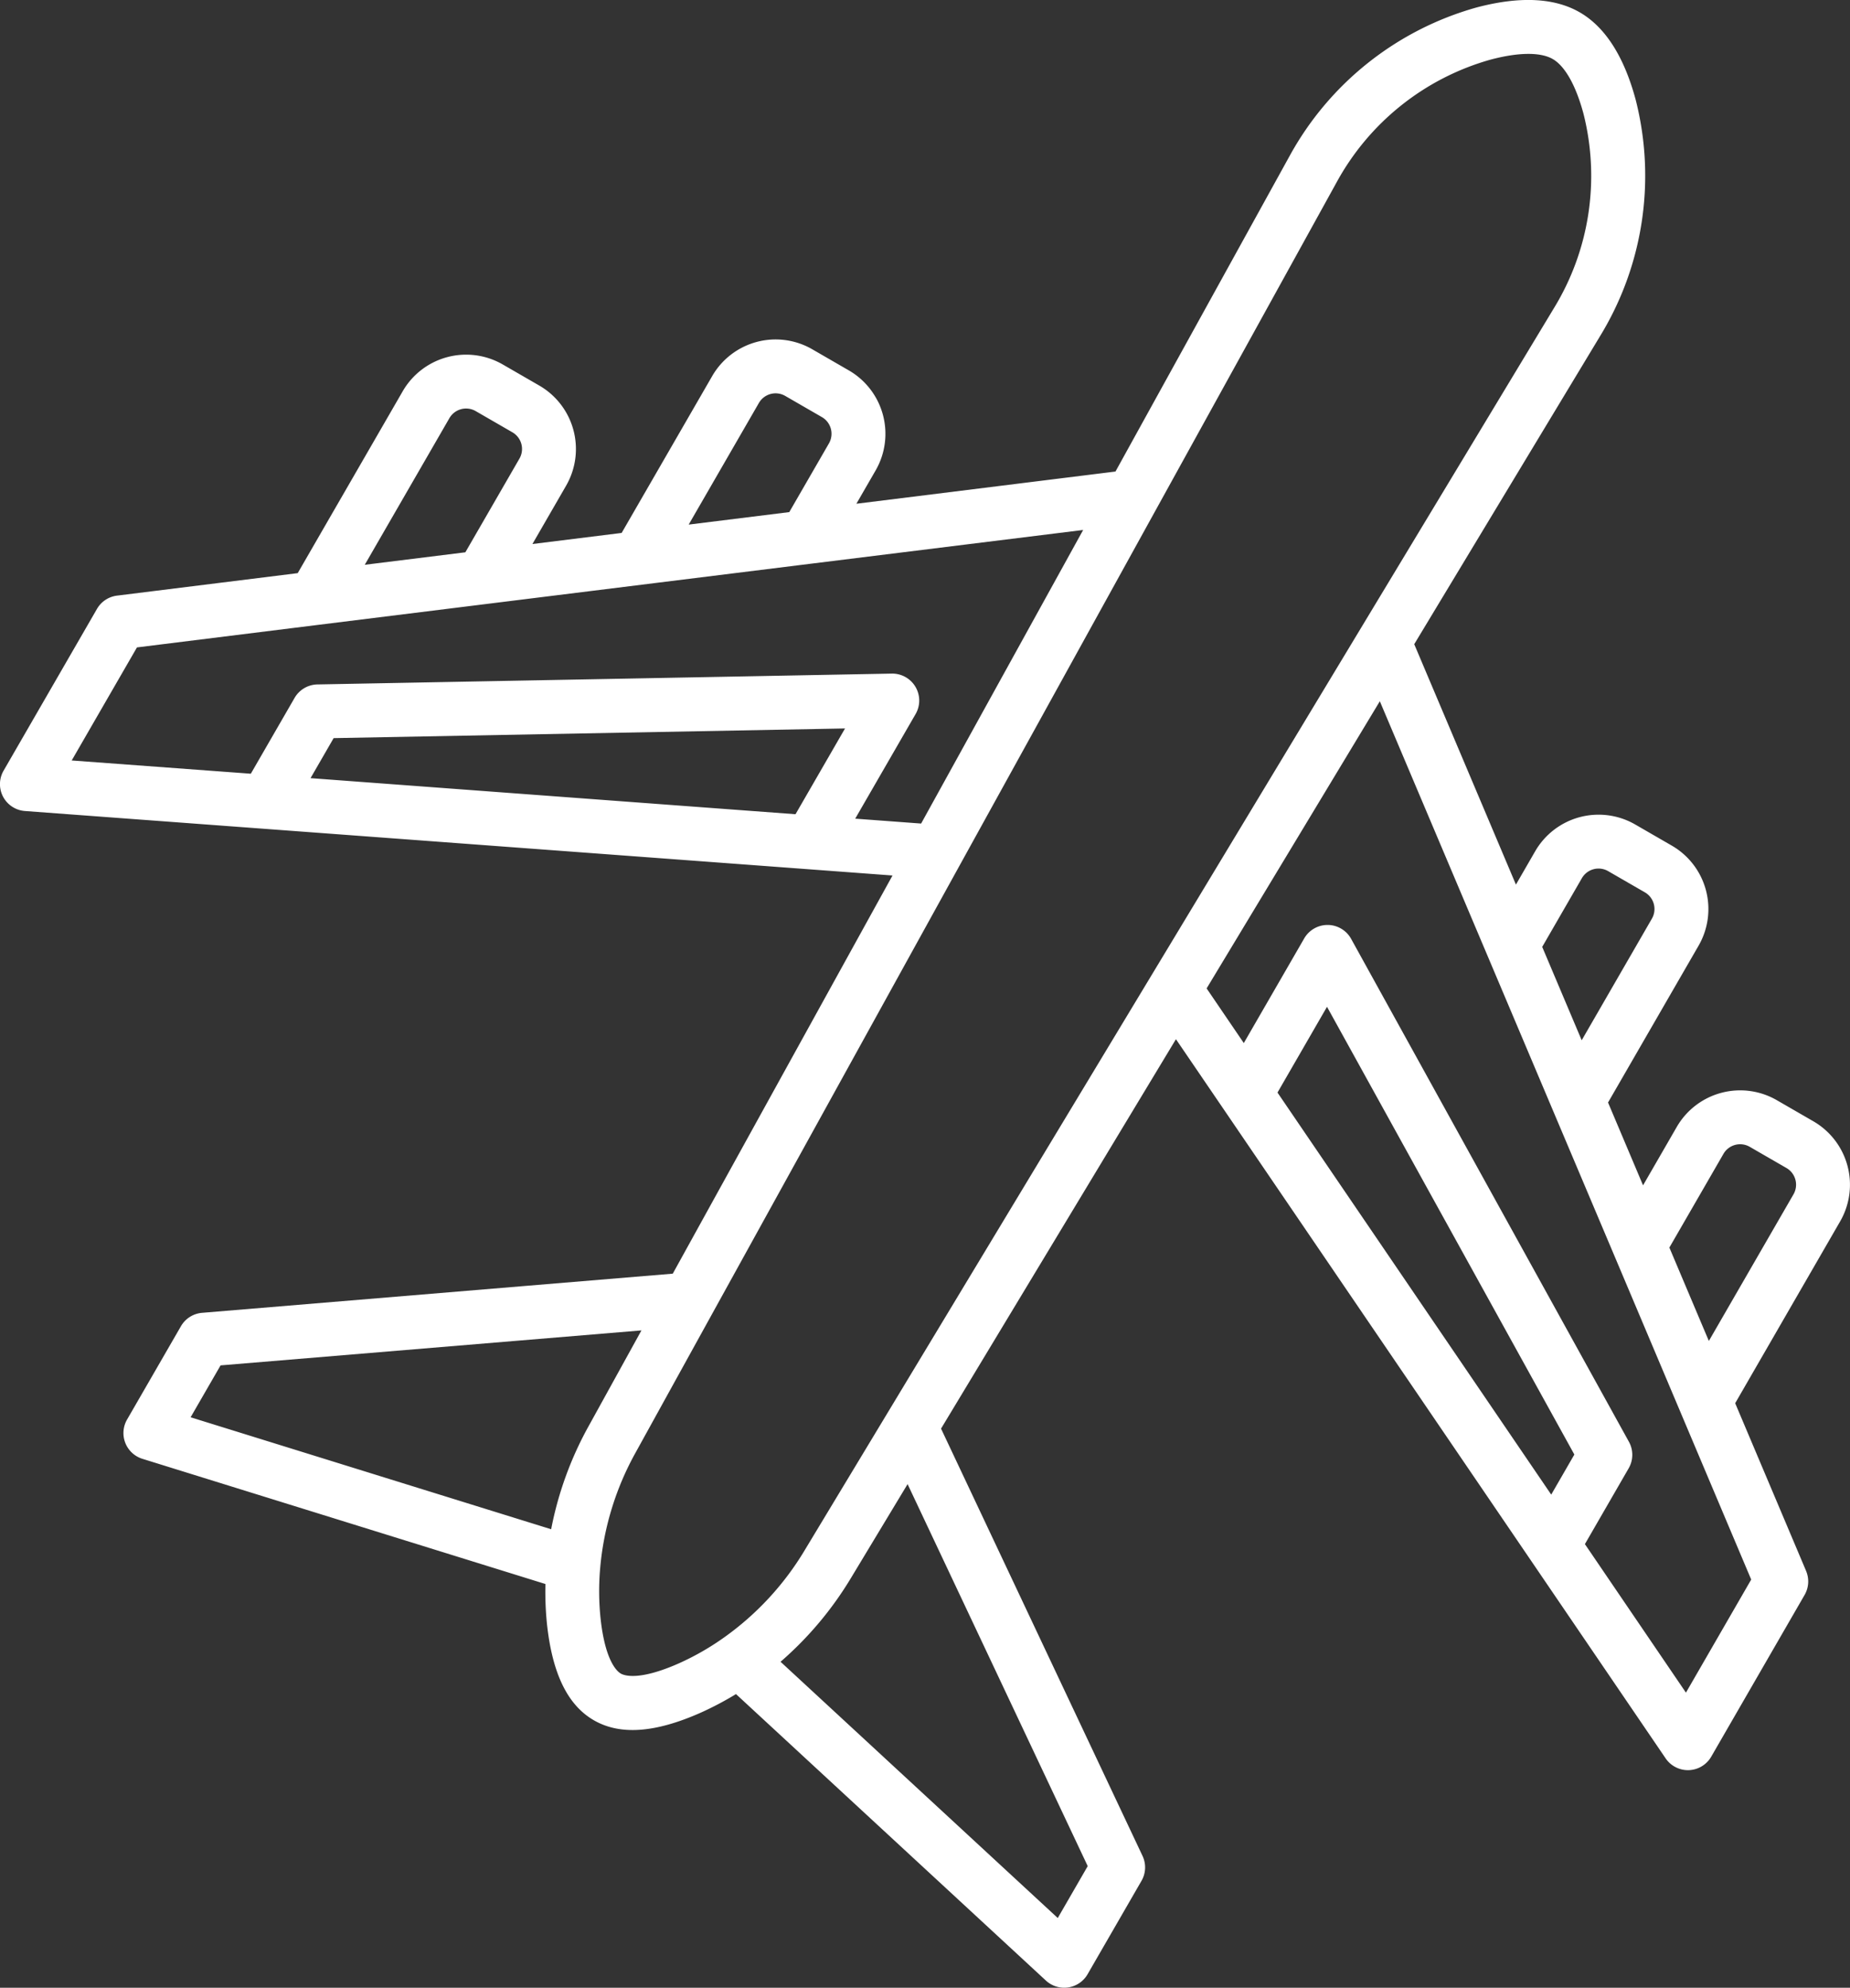
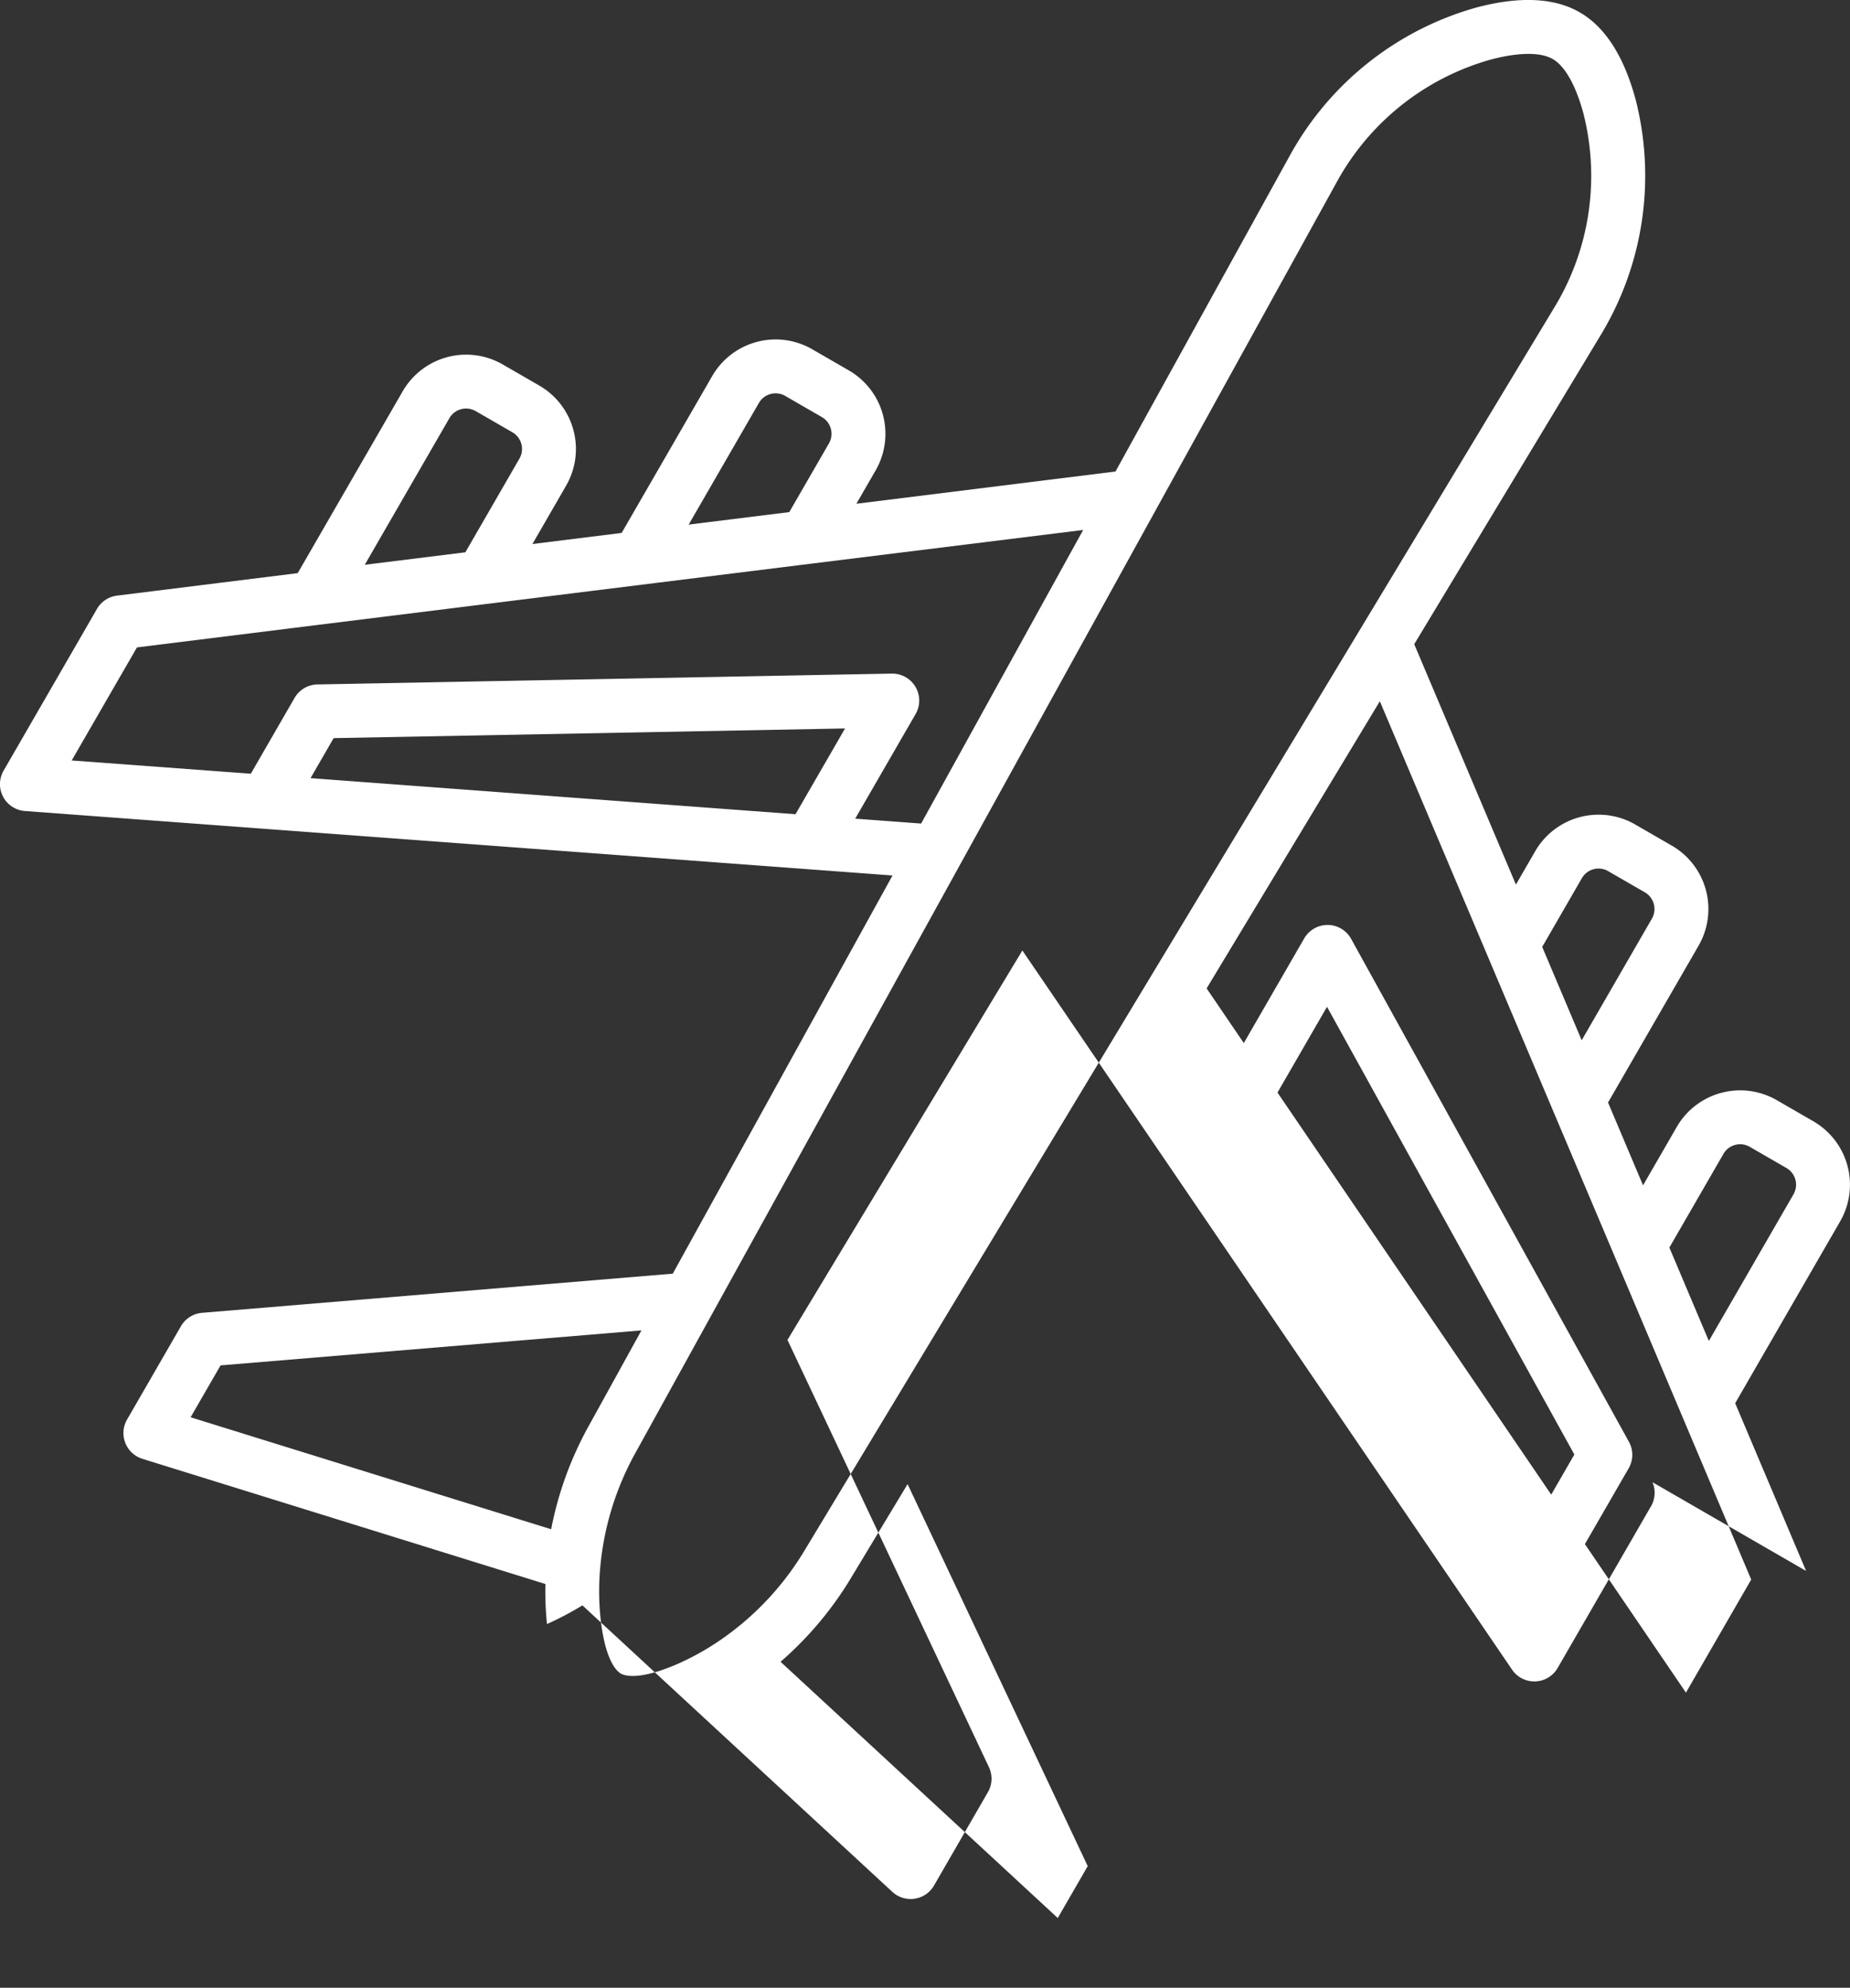
<svg xmlns="http://www.w3.org/2000/svg" width="392.33" height="421.47" fill="none" viewBox="0 0 392.33 421.47">
  <rect x="0" y="0" width="392.33" height="421.47" fill="#333333" stroke="none" />
-   <path d="M383.02 333.09l-15.039-35.564 22.27-38.573a15.538 15.538 0 00-5.68-21.197l-7.78-4.492a15.534 15.534 0 00-21.198 5.679l-7.151 12.387-7.424-17.562 19.207-33.268a15.53 15.53 0 00-5.68-21.197l-7.78-4.492a15.534 15.534 0 00-21.197 5.68l-4.084 7.073-21.567-50.974 39.402-65.307a65.226 65.226 0 007.562-50.124c-2.471-9.186-6.462-15.425-11.863-18.543-5.401-3.118-12.8-3.456-21.991-1.002a65.235 65.235 0 00-39.618 31.6L236.56 99.98l-54.945 6.83 4.084-7.073a15.534 15.534 0 00-5.68-21.197l-7.78-4.492a15.534 15.534 0 00-21.197 5.68l-19.209 33.27-18.921 2.352 7.153-12.39a15.539 15.539 0 00-5.68-21.197l-7.78-4.491a15.535 15.535 0 00-21.198 5.679l-22.27 38.573-38.305 4.766a5.718 5.718 0 00-4.26 2.806L.763 163.403a5.702 5.702 0 00.413 6.34 5.707 5.707 0 001.68 1.469 5.66 5.66 0 002.434.749l166.15 12.344 17.835 1.327-46.6 84.425-99.828 8.303a5.722 5.722 0 00-4.474 2.838L26.94 301.002a5.72 5.72 0 003.258 8.313l85.474 26.548a66.809 66.809 0 00.325 8.487c1.13 10.514 4.379 17.19 9.938 20.4 5.56 3.21 12.962 2.693 22.63-1.59a67.196 67.196 0 007.516-3.96l65.729 60.749a5.724 5.724 0 008.831-1.341l11.434-19.804a5.703 5.703 0 00.22-5.294l-42.728-90.596 49.814-82.57 10.07 14.774 65.199 95.734 28.578 41.974a5.648 5.648 0 001.866 1.733 5.706 5.706 0 007.809-2.092l19.799-34.293a5.706 5.706 0 00.314-5.084zM160.94 85.44a4.086 4.086 0 015.578-1.495l7.78 4.492a4.085 4.085 0 011.495 5.578l-8.411 14.568-21.333 2.648zm-65.635 3.223a4.084 4.084 0 015.579-1.494l7.78 4.492a4.084 4.084 0 011.495 5.578l-11.47 19.866-21.333 2.648zm73.4 83.978l-102.85-7.649 4.901-8.487 108.45-2.05zm26.638 1.977l-13.978-1.036 12.806-22.18a5.71 5.71 0 00-.025-5.765 5.724 5.724 0 00-5.031-2.813l-121.8 2.3a5.722 5.722 0 00-2.799.791 5.73 5.73 0 00-2.046 2.066l-9.28 16.073-37.986-2.81 13.84-23.972 38.312-4.765 35.556-4.414 36.477-4.527 32.218-3.998 58.098-7.197-7.135 12.927zm-154.92 125.89l6.352-11.003 89.256-7.417-11.22 20.331a73.898 73.898 0 00-7.927 21.83zm103.52 52.188c-8.405 3.718-11.536 2.589-12.295 2.151-.758-.437-3.306-2.576-4.289-11.714a55.733 55.733 0 01-.077-10.705c.015-.105.021-.207.029-.312a61.35 61.35 0 017.502-24.16l16.358-29.64.011-.02 52.397-94.922 79.818-144.61a53.772 53.772 0 0132.57-26.084c5.996-1.616 10.723-1.664 13.326-.16s4.921 5.628 6.524 11.62a53.742 53.742 0 01-6.305 41.248l-40.899 67.788-44.421 73.628-56.007 92.838-.012.02-17.489 28.986a61.355 61.355 0 01-17.173 18.577 56.047 56.047 0 01-9.568 5.472zm86.73 42.982l-6.353 11.002-58.787-54.333a73.88 73.88 0 0014.942-17.779l11.998-19.886zm134.82-151.02a4.079 4.079 0 012.479-1.902 4.08 4.08 0 013.099.408l7.78 4.492a4.086 4.086 0 011.495 5.578l-17.95 31.09-4.905-11.595-3.468-8.204zm-30.026-58.452a4.08 4.08 0 015.578-1.495l7.78 4.492a4.087 4.087 0 011.495 5.578l-14.89 25.791-8.374-19.799zm-6.498 130.7l-58.05-85.248 10.5-18.186 52.456 94.935zm28.569 41.987l-21.426-31.492 9.279-16.072a5.713 5.713 0 00.054-5.628l-58.909-106.63a5.71 5.71 0 00-2.077-2.145 5.71 5.71 0 00-5.764-.052 5.716 5.716 0 00-2.115 2.107l-12.806 22.181-7.886-11.588 36.734-60.887 22.816 53.913 12.647 29.901 14.318 33.854.725 1.716 28.25 66.847z" fill="#fff" />
+   <path d="M383.02 333.09l-15.039-35.564 22.27-38.573a15.538 15.538 0 00-5.68-21.197l-7.78-4.492a15.534 15.534 0 00-21.198 5.679l-7.151 12.387-7.424-17.562 19.207-33.268a15.53 15.53 0 00-5.68-21.197l-7.78-4.492a15.534 15.534 0 00-21.197 5.68l-4.084 7.073-21.567-50.974 39.402-65.307a65.226 65.226 0 007.562-50.124c-2.471-9.186-6.462-15.425-11.863-18.543-5.401-3.118-12.8-3.456-21.991-1.002a65.235 65.235 0 00-39.618 31.6L236.56 99.98l-54.945 6.83 4.084-7.073a15.534 15.534 0 00-5.68-21.197l-7.78-4.492a15.534 15.534 0 00-21.197 5.68l-19.209 33.27-18.921 2.352 7.153-12.39a15.539 15.539 0 00-5.68-21.197l-7.78-4.491a15.535 15.535 0 00-21.198 5.679l-22.27 38.573-38.305 4.766a5.718 5.718 0 00-4.26 2.806L.763 163.403a5.702 5.702 0 00.413 6.34 5.707 5.707 0 001.68 1.469 5.66 5.66 0 002.434.749l166.15 12.344 17.835 1.327-46.6 84.425-99.828 8.303a5.722 5.722 0 00-4.474 2.838L26.94 301.002a5.72 5.72 0 003.258 8.313l85.474 26.548a66.809 66.809 0 00.325 8.487a67.196 67.196 0 007.516-3.96l65.729 60.749a5.724 5.724 0 008.831-1.341l11.434-19.804a5.703 5.703 0 00.22-5.294l-42.728-90.596 49.814-82.57 10.07 14.774 65.199 95.734 28.578 41.974a5.648 5.648 0 001.866 1.733 5.706 5.706 0 007.809-2.092l19.799-34.293a5.706 5.706 0 00.314-5.084zM160.94 85.44a4.086 4.086 0 015.578-1.495l7.78 4.492a4.085 4.085 0 011.495 5.578l-8.411 14.568-21.333 2.648zm-65.635 3.223a4.084 4.084 0 015.579-1.494l7.78 4.492a4.084 4.084 0 011.495 5.578l-11.47 19.866-21.333 2.648zm73.4 83.978l-102.85-7.649 4.901-8.487 108.45-2.05zm26.638 1.977l-13.978-1.036 12.806-22.18a5.71 5.71 0 00-.025-5.765 5.724 5.724 0 00-5.031-2.813l-121.8 2.3a5.722 5.722 0 00-2.799.791 5.73 5.73 0 00-2.046 2.066l-9.28 16.073-37.986-2.81 13.84-23.972 38.312-4.765 35.556-4.414 36.477-4.527 32.218-3.998 58.098-7.197-7.135 12.927zm-154.92 125.89l6.352-11.003 89.256-7.417-11.22 20.331a73.898 73.898 0 00-7.927 21.83zm103.52 52.188c-8.405 3.718-11.536 2.589-12.295 2.151-.758-.437-3.306-2.576-4.289-11.714a55.733 55.733 0 01-.077-10.705c.015-.105.021-.207.029-.312a61.35 61.35 0 017.502-24.16l16.358-29.64.011-.02 52.397-94.922 79.818-144.61a53.772 53.772 0 0132.57-26.084c5.996-1.616 10.723-1.664 13.326-.16s4.921 5.628 6.524 11.62a53.742 53.742 0 01-6.305 41.248l-40.899 67.788-44.421 73.628-56.007 92.838-.012.02-17.489 28.986a61.355 61.355 0 01-17.173 18.577 56.047 56.047 0 01-9.568 5.472zm86.73 42.982l-6.353 11.002-58.787-54.333a73.88 73.88 0 0014.942-17.779l11.998-19.886zm134.82-151.02a4.079 4.079 0 012.479-1.902 4.08 4.08 0 013.099.408l7.78 4.492a4.086 4.086 0 011.495 5.578l-17.95 31.09-4.905-11.595-3.468-8.204zm-30.026-58.452a4.08 4.08 0 015.578-1.495l7.78 4.492a4.087 4.087 0 011.495 5.578l-14.89 25.791-8.374-19.799zm-6.498 130.7l-58.05-85.248 10.5-18.186 52.456 94.935zm28.569 41.987l-21.426-31.492 9.279-16.072a5.713 5.713 0 00.054-5.628l-58.909-106.63a5.71 5.71 0 00-2.077-2.145 5.71 5.71 0 00-5.764-.052 5.716 5.716 0 00-2.115 2.107l-12.806 22.181-7.886-11.588 36.734-60.887 22.816 53.913 12.647 29.901 14.318 33.854.725 1.716 28.25 66.847z" fill="#fff" />
</svg>